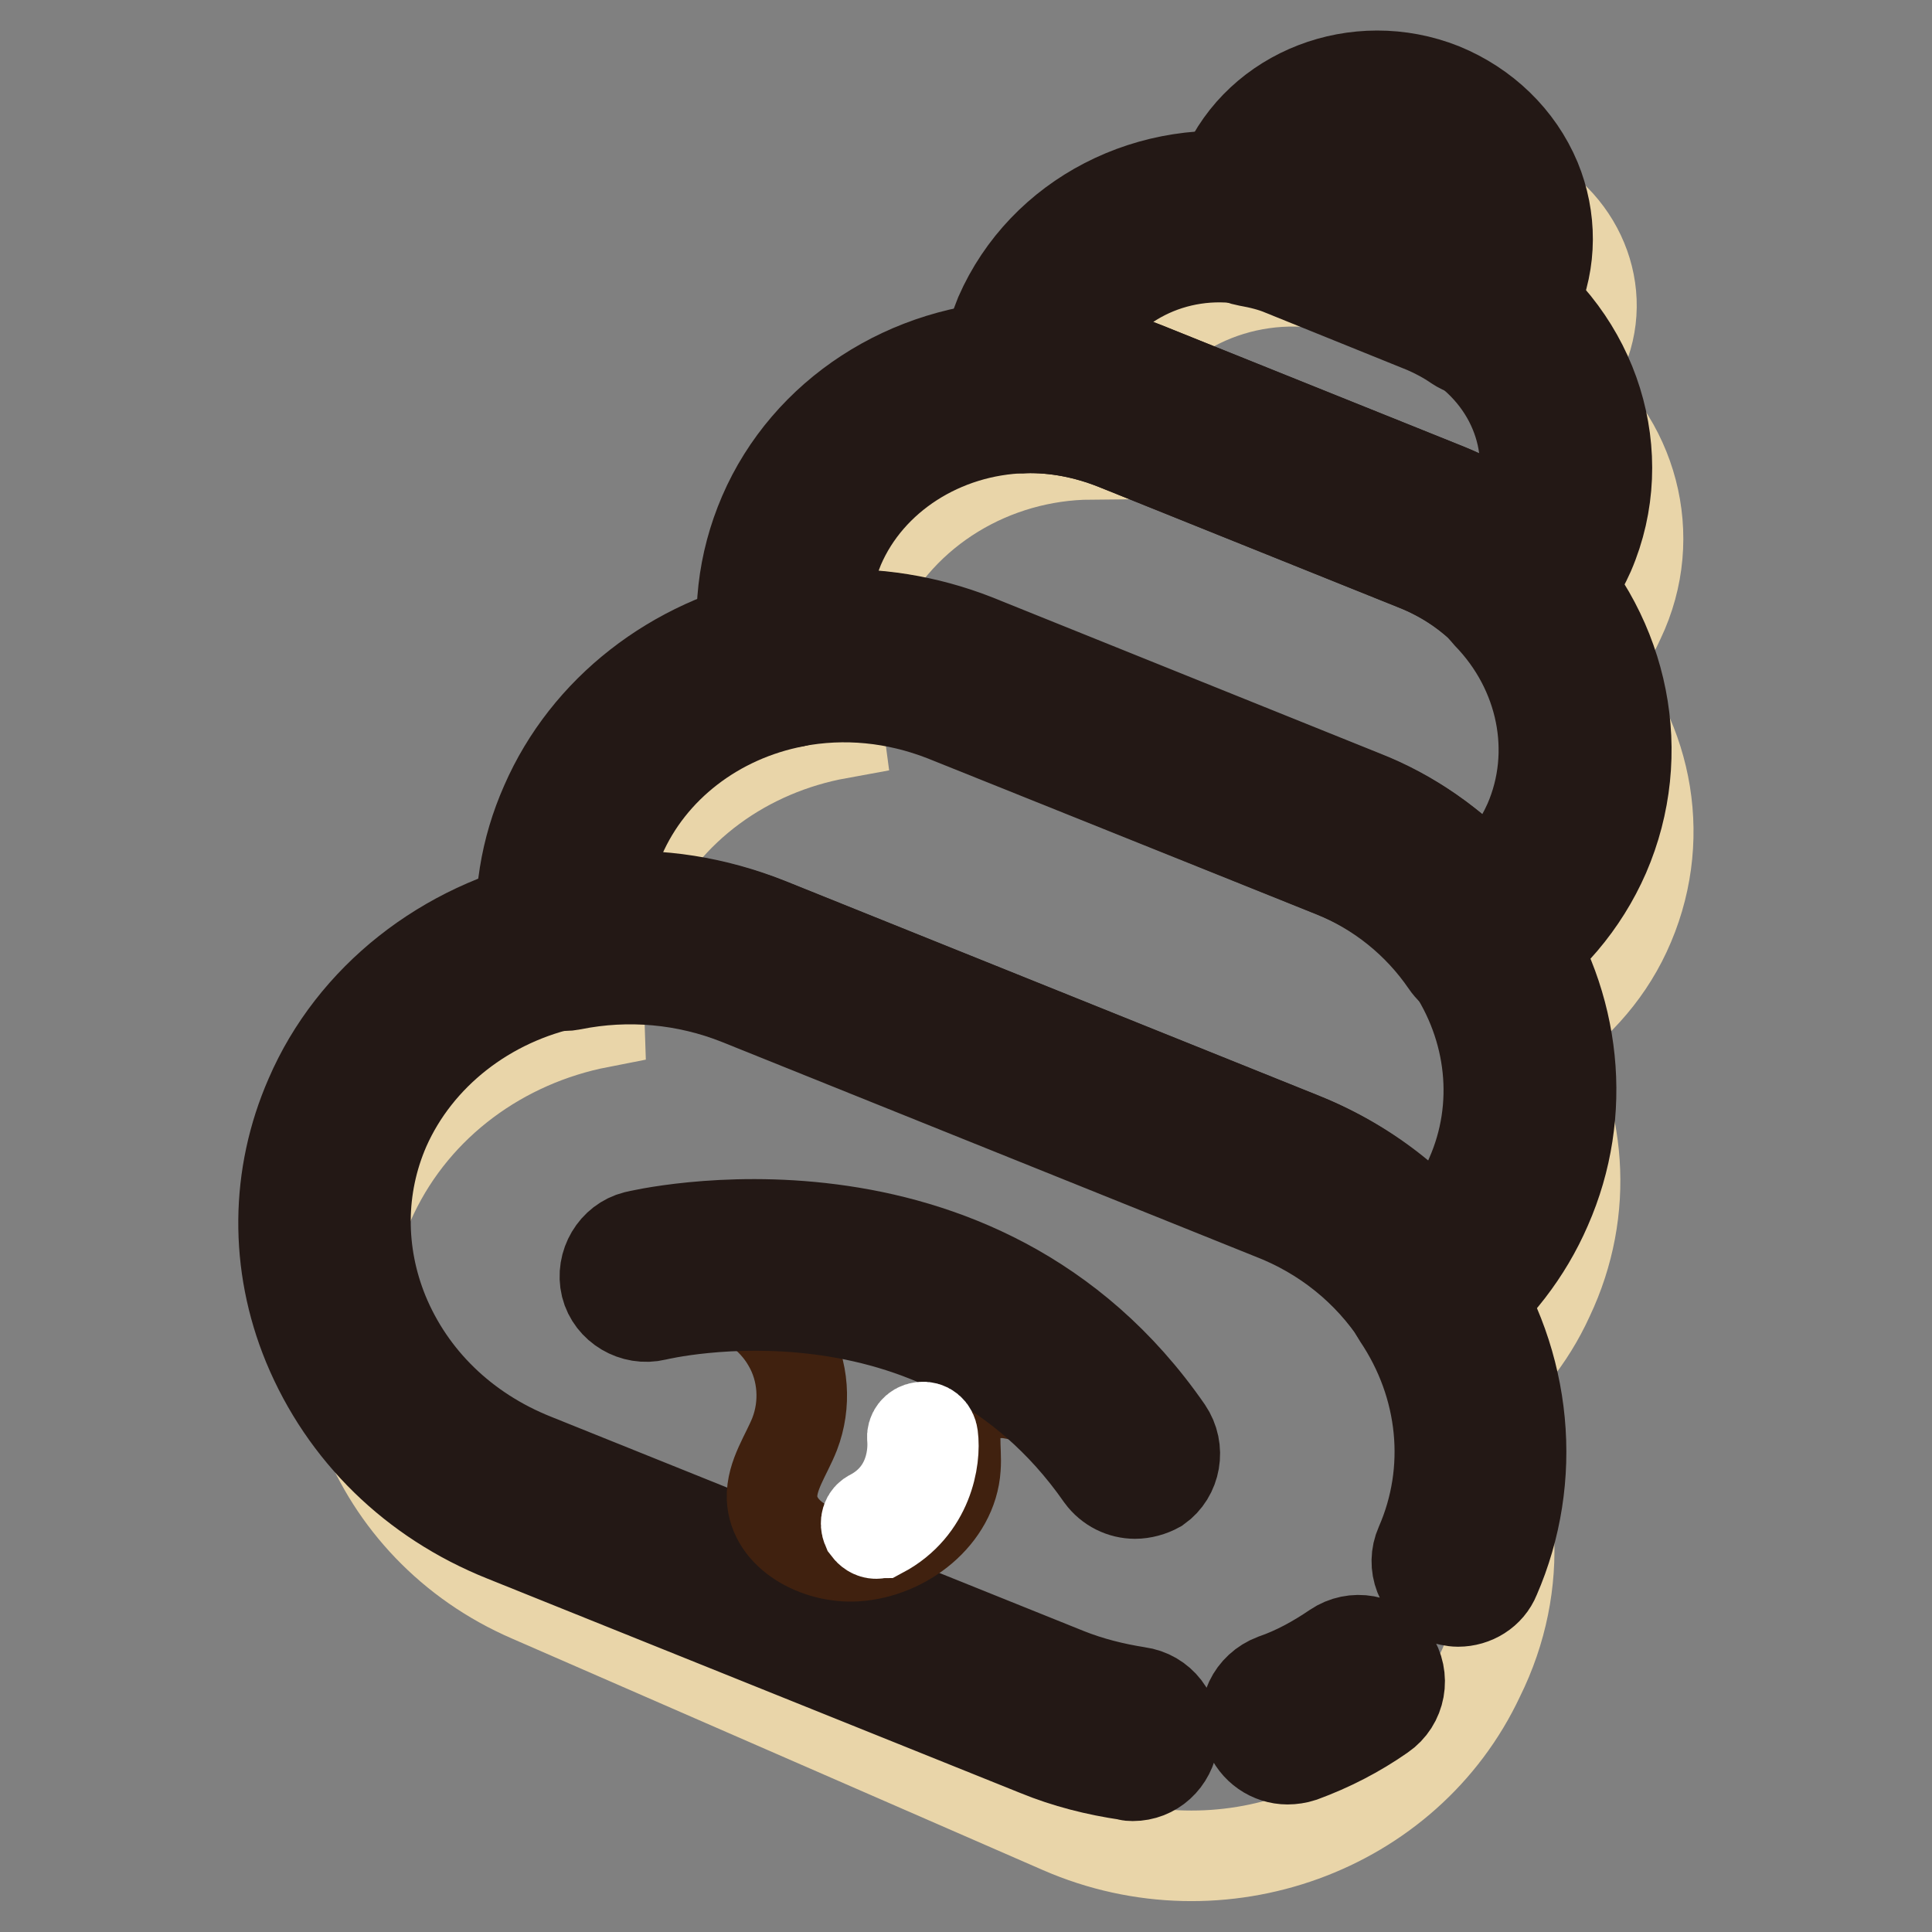
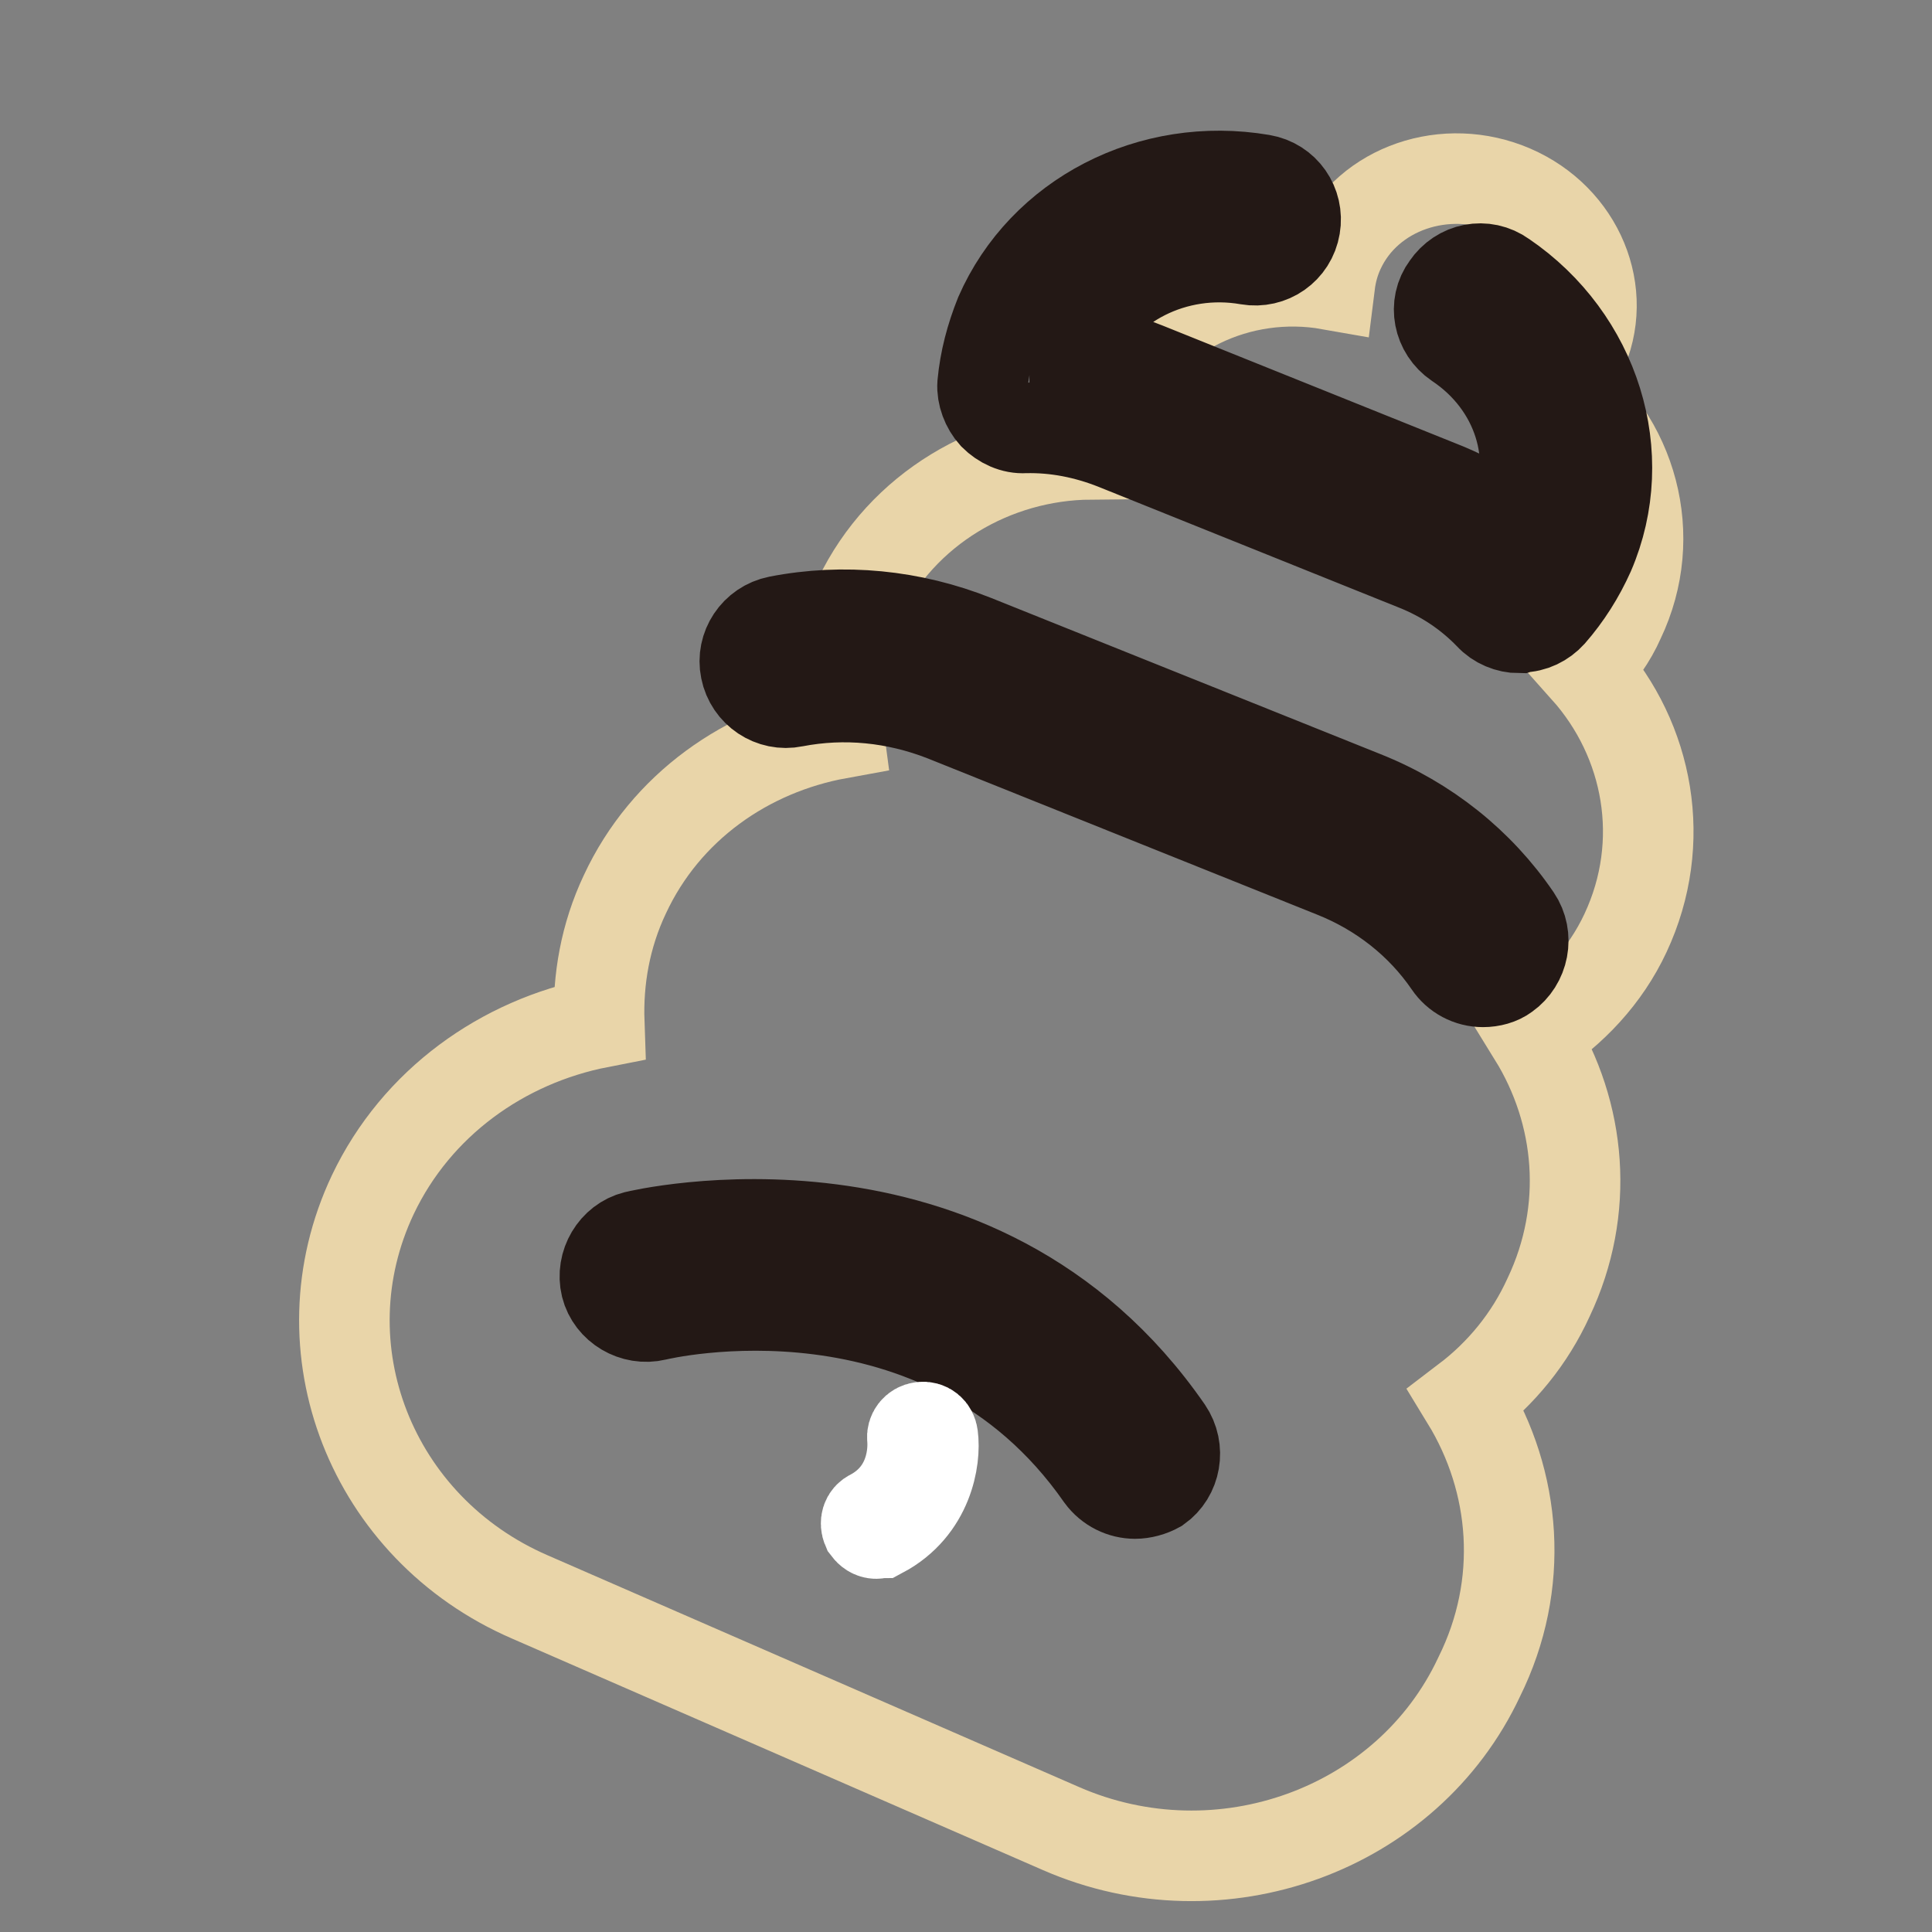
<svg xmlns="http://www.w3.org/2000/svg" version="1.1" x="0px" y="0px" viewBox="0 0 256 256" enable-background="new 0 0 256 256" xml:space="preserve">
  <rect x="0" y="0" width="256" height="256" fill="#808080" stroke="none" />
  <g>
    <path stroke-width="12" fill-opacity="0" stroke="#e9d5a9" d="M194.3,185.5c4.6-3.5,8.4-8.1,10.9-13.6c5.5-11.6,4.3-24.4-2-34.6c5.1-3.3,9.5-7.9,12.2-13.7 c5.6-12,3.1-25.5-5.3-34.9c1.8-1.9,3.4-4.1,4.5-6.6c5.3-11.1,1.7-23.9-7.9-31.1c1.1-1.2,2-2.5,2.7-4c3.9-8.2-0.2-18-9-21.8 c-8.8-3.8-19.1-0.3-22.9,7.9c-0.7,1.5-1.1,3-1.3,4.6c-11.9-2.1-24.2,3.6-29.5,14.8c-1.2,2.5-1.9,5.1-2.2,7.7 c-12.8,0.1-25,7.2-30.7,19.1c-2.8,5.8-3.5,12-2.7,17.9c-12.1,2.2-22.9,9.7-28.3,21.3c-2.6,5.5-3.6,11.3-3.4,17 c-12.8,2.5-24.2,10.6-30,22.8c-9.6,20.3-0.2,44.2,20.8,53.3l70.4,30.7c21.1,9.2,45.9,0.2,55.4-20.1 C202.1,209.9,200.9,196.3,194.3,185.5z" />
-     <path stroke-width="12" fill-opacity="0" stroke="#231815" d="M193.2,212.2c-0.7,0-1.4-0.2-2.2-0.4c-2.8-1.2-4-4.4-2.8-7.1c4.3-9.8,3.2-21.1-3-30.3 c-1.7-2.5-1-5.9,1.5-7.5c2.5-1.7,5.9-1,7.5,1.5c8.2,12.3,9.6,27.5,3.9,40.6C197.3,211,195.3,212.2,193.2,212.2L193.2,212.2z  M170.6,233.1c-2.2,0-4.3-1.4-5.1-3.6c-1.1-2.8,0.4-5.9,3.3-7c2.9-1,5.6-2.5,8.1-4.2c2.5-1.7,5.9-1.1,7.6,1.4 c1.7,2.5,1.1,5.9-1.4,7.6c-3.3,2.3-6.8,4.1-10.6,5.5C171.9,233,171.2,233.1,170.6,233.1L170.6,233.1z M150.1,235.3 c-0.2,0-0.5,0-0.7-0.1c-4.1-0.6-8.1-1.6-12-3.2l-70.6-28.4c-12-4.8-21.2-13.8-26-25.4c-4.4-10.7-4.3-22.4,0.3-32.9 c5.6-13,17.8-22.6,32.4-25.7c2.9-0.6,5.8,1.3,6.4,4.2c0.6,2.9-1.3,5.8-4.2,6.4c-11.2,2.3-20.4,9.6-24.7,19.3 c-3.4,7.8-3.4,16.5-0.2,24.4c3.6,8.8,10.7,15.7,20,19.4l70.6,28.4c3,1.2,6.2,2,9.4,2.5c3,0.4,5.1,3.1,4.7,6.1 C155.1,233.3,152.8,235.3,150.1,235.3z" />
-     <path stroke-width="12" fill-opacity="0" stroke="#231815" d="M189.8,176.8c-0.3,0-0.6,0-0.8-0.1c-1.5-0.2-2.9-1.1-3.7-2.4c-4-6.1-9.8-10.8-16.8-13.5l-70.6-28.4 c-7-2.8-14.7-3.5-22.1-2c-1.5,0.3-3.1-0.1-4.4-0.9c-1.3-0.9-2-2.3-2.2-3.9c-0.6-6.6,0.4-13,3.1-19.1c5.4-12.4,17-21.4,30.9-24.2 c2.9-0.6,5.8,1.3,6.4,4.3c0.6,2.9-1.3,5.8-4.3,6.4c-10.4,2-19.1,8.7-23.1,17.9c-1.1,2.6-1.8,5.3-2.2,8c7.4-0.6,14.8,0.6,21.8,3.4 l70.6,28.4c7,2.8,13,7.1,17.9,12.5c1.9-2.2,3.5-4.7,4.6-7.4c4-9.1,2.9-19.6-2.9-28.1c-1.7-2.5-1.1-5.9,1.4-7.6 c2.5-1.7,5.9-1,7.6,1.4c7.9,11.6,9.4,26,3.9,38.5c-2.6,6-6.6,11.1-11.8,15.4C192.2,176.3,191,176.8,189.8,176.8L189.8,176.8z" />
-     <path stroke-width="12" fill-opacity="0" stroke="#231815" d="M189.8,176.8c-1.8,0-3.5-0.8-4.5-2.4c-4-6.1-9.8-10.8-16.8-13.5l-70.6-28.4c-7-2.8-14.7-3.5-22.1-2 c-2.9,0.6-5.8-1.3-6.4-4.2c-0.6-2.9,1.3-5.8,4.2-6.4c9.5-2,19.3-1.1,28.4,2.5l70.6,28.4c9,3.6,16.6,9.7,21.8,17.6 c1.7,2.5,1,5.9-1.5,7.5C191.9,176.4,190.8,176.8,189.8,176.8L189.8,176.8z M196.1,130c-1.8,0-3.5-0.9-4.5-2.4 c-3.7-5.4-8.9-9.6-15.1-12.1l-51.4-20.7c-6.3-2.5-13.2-3.2-19.8-1.9c-1.4,0.3-2.9,0-4.1-0.8c-1.2-0.8-2-2-2.3-3.5 c-1.3-7-0.5-14,2.3-20.5c5.7-13.2,19.1-21.9,34.2-22.3c3-0.1,5.5,2.3,5.6,5.3c0.1,3-2.3,5.5-5.3,5.6c-10.8,0.3-20.5,6.5-24.5,15.8 c-1.2,2.9-1.9,5.9-2,9c6.8-0.4,13.6,0.7,20,3.2l51.4,20.7c6.4,2.5,12,6.5,16.5,11.4c2.4-2.3,4.2-5,5.5-7.9c4-9.2,1.8-20-5.5-27.5 c-2.1-2.2-2-5.6,0.1-7.7c2.2-2.1,5.6-2,7.7,0.1c10.4,10.7,13.5,26.1,7.7,39.5c-2.8,6.4-7.4,11.8-13.4,15.8 C198.2,129.7,197.1,130,196.1,130L196.1,130z" />
    <path stroke-width="12" fill-opacity="0" stroke="#231815" d="M196.5,130.1c-1.8,0-3.5-0.9-4.5-2.4c-3.7-5.4-9-9.6-15.3-12.1l-51.6-20.7c-6.4-2.5-13.2-3.2-19.9-1.9 c-2.9,0.6-5.8-1.3-6.4-4.3c-0.6-2.9,1.3-5.8,4.3-6.4c8.7-1.7,17.7-0.8,26,2.5l51.6,20.7c8.3,3.3,15.3,8.9,20.2,16.1 c1.7,2.5,1,5.9-1.4,7.6C198.7,129.8,197.6,130.1,196.5,130.1L196.5,130.1z M201.3,83.2c-1.4,0-2.9-0.6-3.9-1.7 c-2.8-2.9-6.1-5.1-9.9-6.6l-39.8-16c-3.8-1.5-7.8-2.3-11.9-2.2c-1.5,0.1-3-0.6-4.1-1.7c-1-1.1-1.6-2.7-1.5-4.1 c0.3-3.2,1.1-6.2,2.3-9.2c5.7-13,20-20.4,34.7-17.9c3,0.5,4.9,3.3,4.4,6.2c-0.5,3-3.3,4.9-6.2,4.4c-9.7-1.7-19.3,3.2-22.9,11.5 c-0.1,0.1-0.1,0.2-0.1,0.3c3.2,0.4,6.4,1.3,9.4,2.5l39.8,16c3.1,1.3,6,2.9,8.7,4.8c0.1-0.2,0.2-0.4,0.3-0.6 c3.6-8.3,0.6-18-7.5-23.4c-2.5-1.7-3.2-5.1-1.4-7.5c1.7-2.5,5-3.2,7.5-1.4c12.2,8.3,17,23.7,11.4,36.7c-1.3,2.9-3,5.6-5.1,8 c-1,1.1-2.4,1.8-3.9,1.8C201.3,83.2,201.3,83.2,201.3,83.2L201.3,83.2z" />
-     <path stroke-width="12" fill-opacity="0" stroke="#231815" d="M201.3,83.2c-1.4,0-2.8-0.6-3.9-1.7c-2.8-2.9-6.1-5.1-9.9-6.6l-39.8-16c-3.8-1.5-7.8-2.3-11.9-2.2 c-3,0.2-5.5-2.3-5.6-5.3c-0.1-3,2.3-5.5,5.3-5.6c5.6-0.1,11.1,0.8,16.3,2.9l39.8,16c5.1,2,9.7,5.1,13.6,9.1c2.1,2.2,2,5.6-0.1,7.7 C204,82.7,202.6,83.2,201.3,83.2L201.3,83.2z M196,46.7c-1.1,0-2.1-0.3-3-0.9c-1.3-0.9-2.8-1.7-4.2-2.3L170,35.9 c-1.4-0.6-3-1-4.7-1.3c-2.8-0.5-4.8-3.1-4.5-5.9c0.2-2,0.7-4,1.5-5.9c4.6-10.6,17.5-15.6,28.8-11.1c5.6,2.3,10.1,6.6,12.4,12.1 c2.1,5.1,2.1,10.8-0.1,15.8c-0.8,1.9-1.9,3.6-3.3,5.2C199,46,197.5,46.7,196,46.7L196,46.7z M173.2,25.5l0.8,0.3l18.8,7.6 c0.4,0.2,0.7,0.3,1.1,0.4c0.5-1.9,0.3-4-0.4-6c-1.2-2.8-3.4-4.9-6.4-6.1C181.8,19.7,176,21.4,173.2,25.5L173.2,25.5z" />
-     <path stroke-width="12" fill-opacity="0" stroke="#40210f" d="M94.3,170.8c4.2,0.9,8,3.5,10.1,7.2c2.1,3.6,2.4,8.1,0.9,12c-1.1,2.8-3.1,5.5-3,8.5c0.2,4.9,6,8,11.1,7.7 c6.5-0.4,12.8-5.4,13.2-11.7c0.2-2.5-0.6-5.4,0.9-7.5c1.3-2,4.2-2.8,6.7-2.3c2.5,0.4,4.6,1.8,6.7,3.1c0.6-0.5,0.2-1.4-0.4-2 c-10.8-12.8-29.2-19.3-46.1-16.1" />
    <path stroke-width="12" fill-opacity="0" stroke="#231815" d="M150.4,197.9c-1.7,0-3.4-0.8-4.5-2.3c-21.2-30.4-58.6-21.4-59-21.3c-2.9,0.7-5.9-1.1-6.6-3.9 c-0.7-2.9,1.1-5.9,3.9-6.6c0.4-0.1,45.2-10.9,70.5,25.7c1.7,2.5,1.1,5.9-1.3,7.6C152.5,197.6,151.4,197.9,150.4,197.9L150.4,197.9z " />
    <path stroke-width="12" fill-opacity="0" stroke="#ffffff" d="M116.1,203.2c-0.5,0-0.9-0.3-1.2-0.7c-0.3-0.7-0.1-1.5,0.6-1.8c6.2-3.3,5.4-10,5.4-10.1 c-0.1-0.7,0.4-1.4,1.2-1.5c0.8-0.1,1.4,0.4,1.5,1.2c0.4,3-0.6,9.5-6.8,12.8C116.6,203.1,116.3,203.2,116.1,203.2z" />
  </g>
</svg>